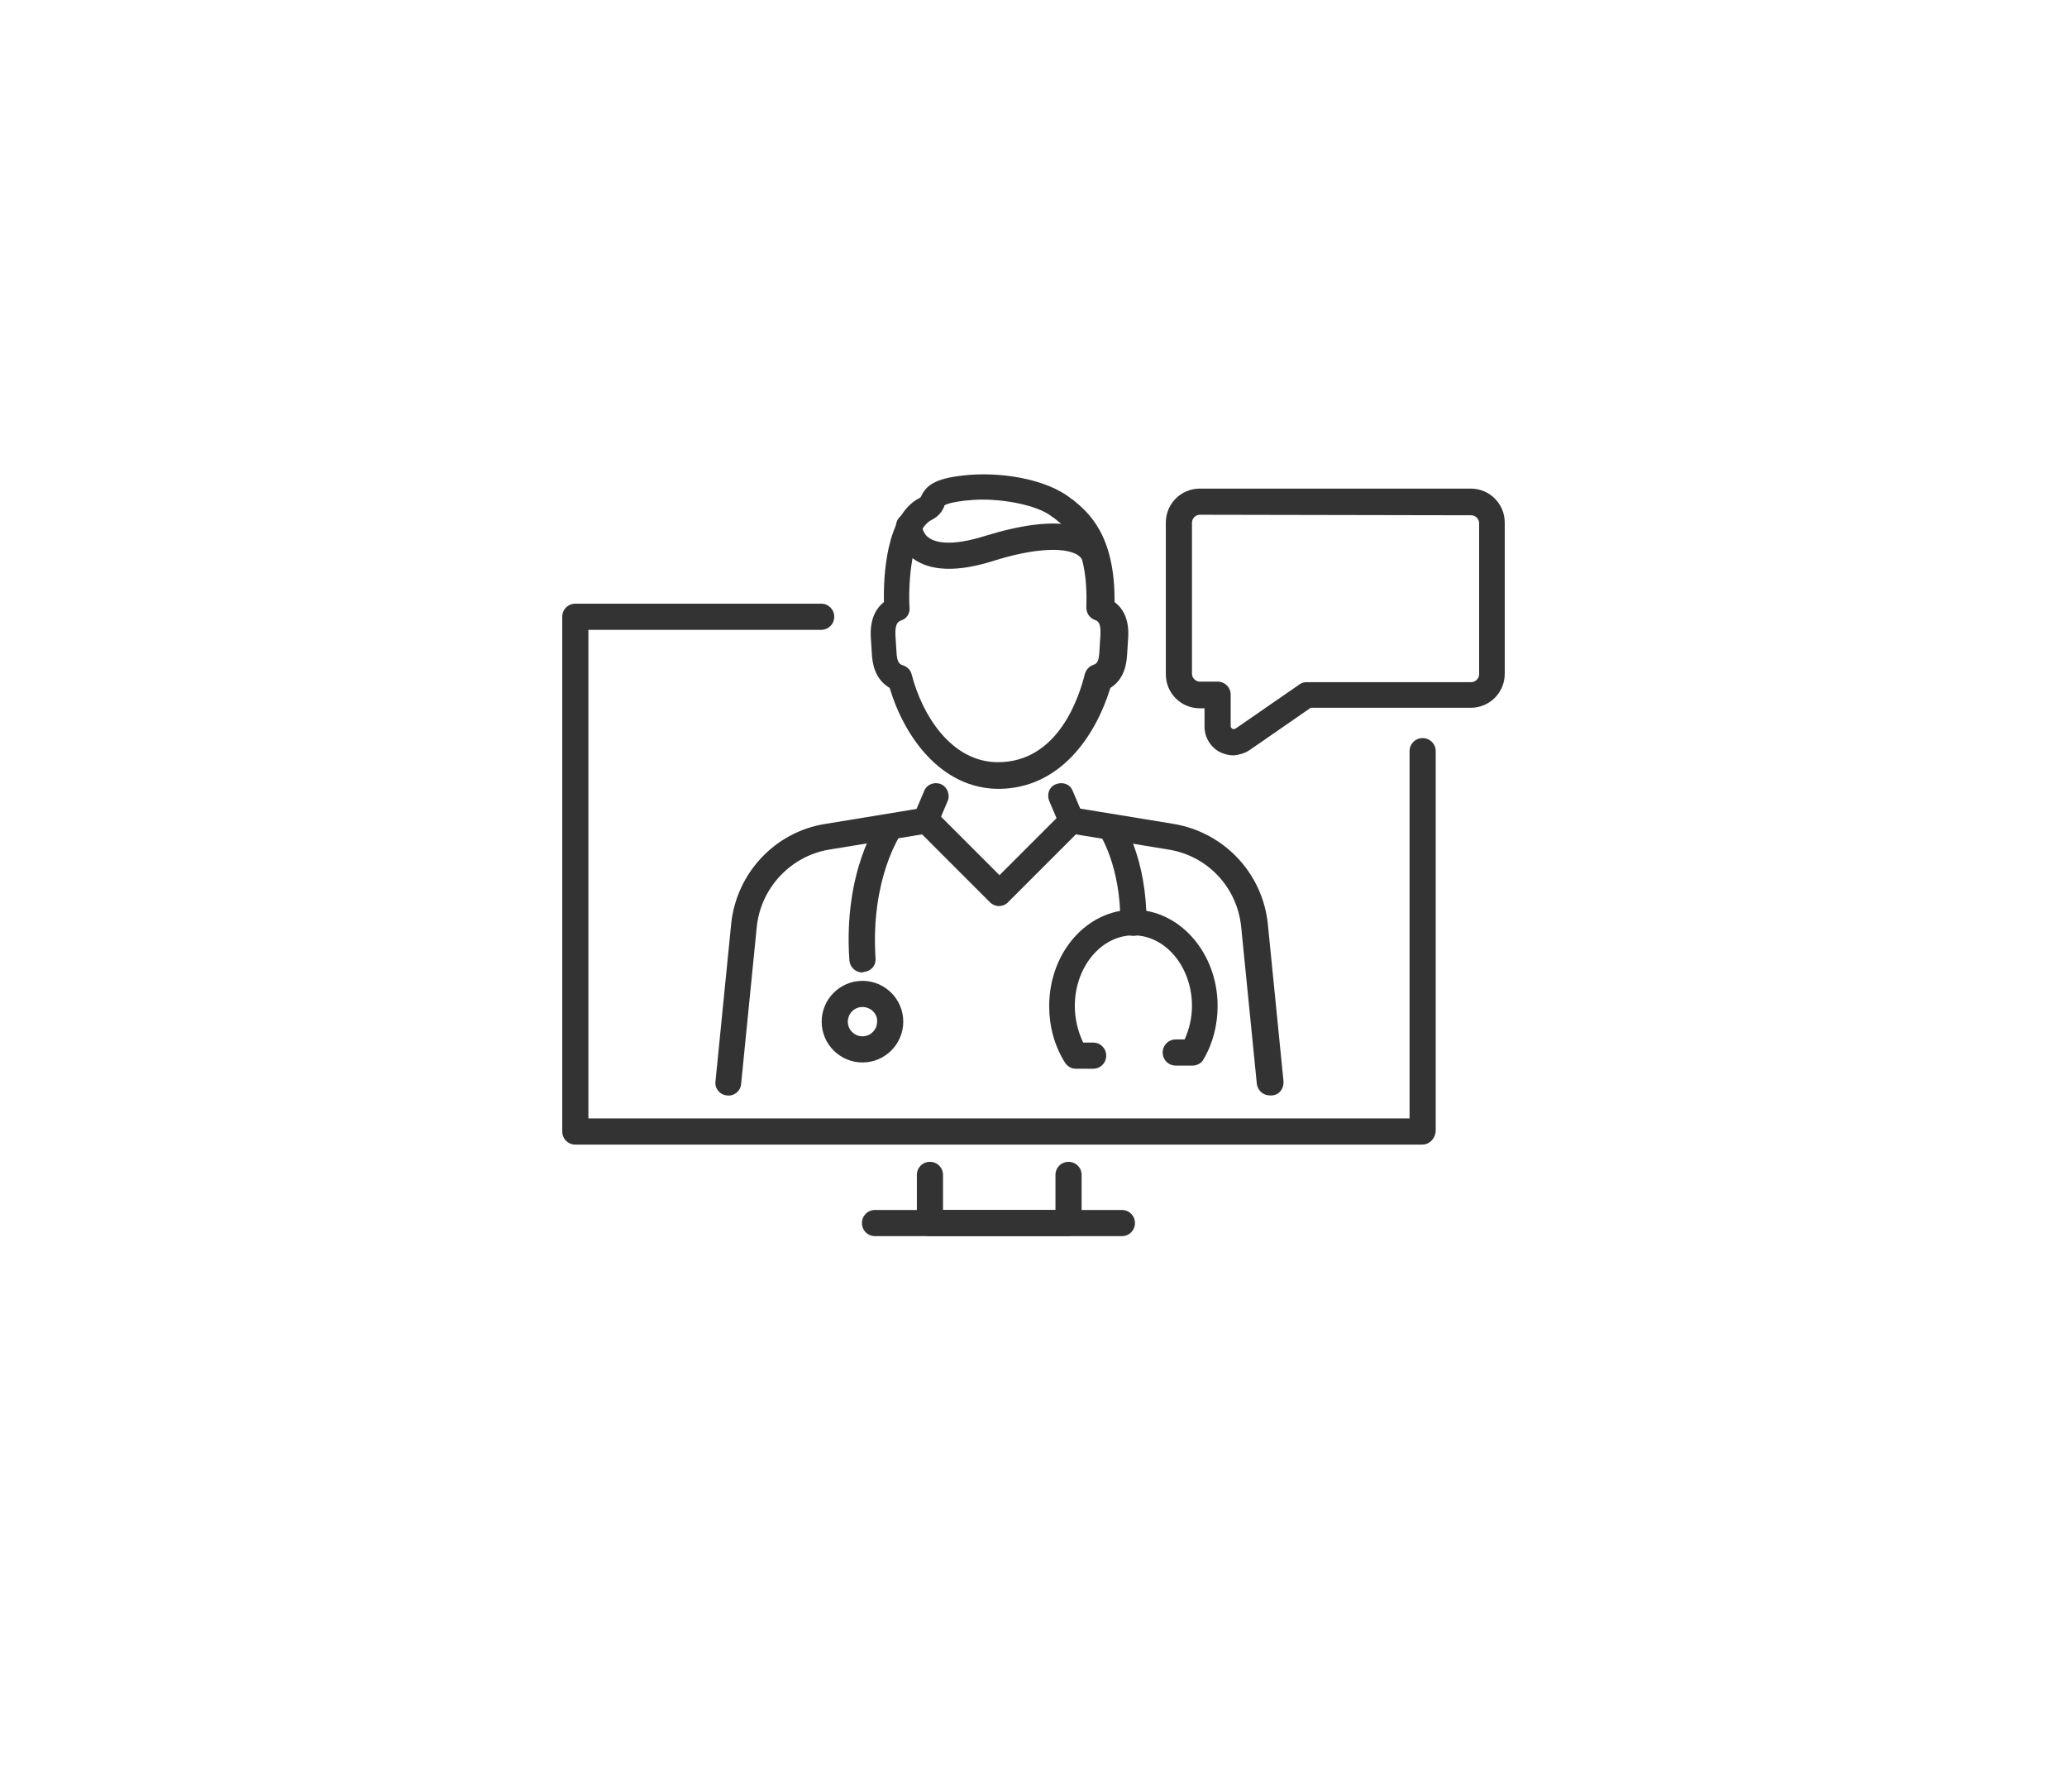
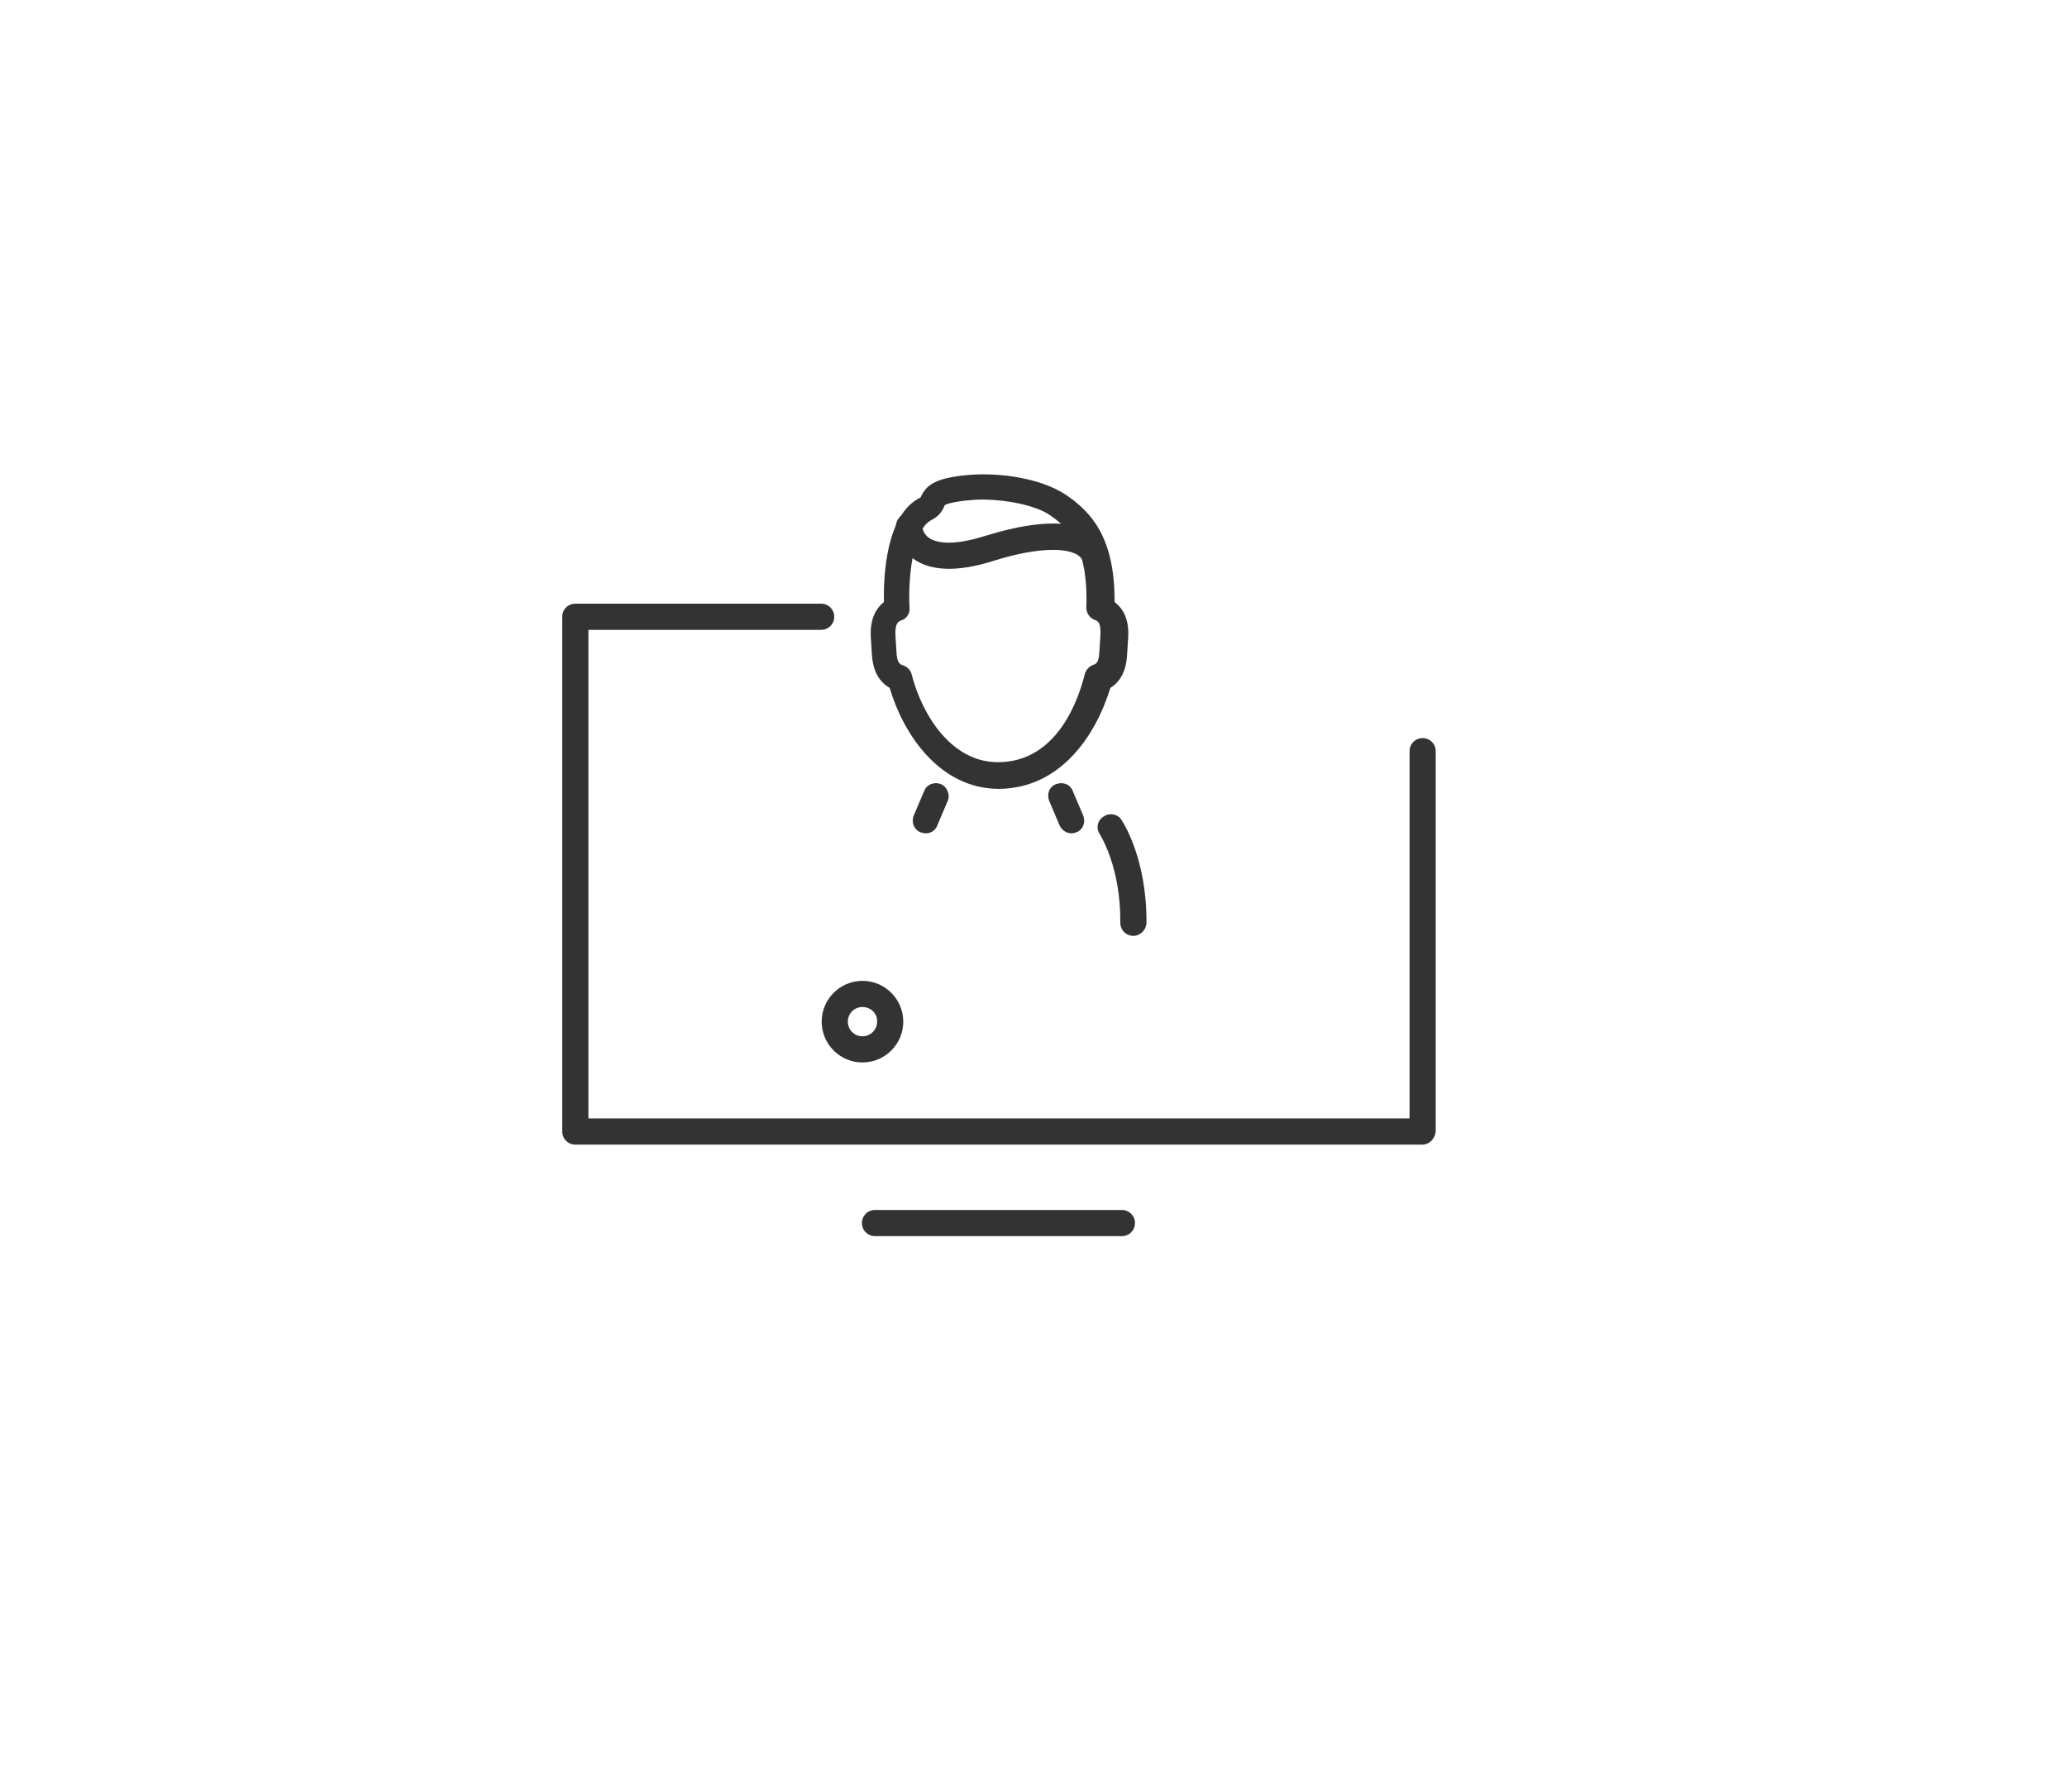
<svg xmlns="http://www.w3.org/2000/svg" version="1.1" id="_ëÎÓÈ_1" x="0px" y="0px" viewBox="0 0 395.2 342.6" style="enable-background:new 0 0 395.2 342.6;" xml:space="preserve">
  <style type="text/css">
	.st0{fill:#333333;}
</style>
  <g>
    <g>
      <g>
-         <path class="st0" d="M242.8,209.4c-1.3,0-2.3-0.9-2.5-2.2l-3-30.1c-0.8-7.5-6.4-13.5-13.9-14.7l-17.7-2.9l-13,13     c-0.5,0.5-1.1,0.7-1.7,0.7l0,0c-0.7,0-1.3-0.3-1.7-0.7l-13-13l-17.7,2.9c-7.4,1.2-13.1,7.3-13.9,14.7l-3,30.1     c-0.1,1.4-1.4,2.4-2.7,2.2c-1.4-0.1-2.4-1.4-2.2-2.7l3-30.1c1-9.7,8.4-17.6,18-19.1l18.9-3.1c0.8-0.1,1.6,0.1,2.2,0.7l12.2,12.2     l12.2-12.2c0.6-0.6,1.4-0.8,2.2-0.7l18.9,3.1c9.6,1.6,17,9.4,18,19.1l3,30.1c0.1,1.4-0.8,2.6-2.2,2.7     C242.9,209.4,242.8,209.4,242.8,209.4L242.8,209.4z" />
        <path class="st0" d="M177,159.3c-0.3,0-0.7-0.1-1-0.2c-1.3-0.5-1.8-2-1.3-3.2l2-4.7c0.5-1.3,2-1.8,3.2-1.3s1.8,2,1.3,3.2l-2,4.7     C178.9,158.7,178,159.3,177,159.3L177,159.3z" />
        <path class="st0" d="M204.9,159.3c-1,0-1.9-0.6-2.3-1.5l-2-4.7c-0.5-1.3,0-2.7,1.3-3.2c1.3-0.5,2.7,0,3.2,1.3l2,4.7     c0.5,1.3,0,2.7-1.3,3.2C205.5,159.2,205.2,159.3,204.9,159.3L204.9,159.3z" />
      </g>
      <path class="st0" d="M191,150.8c-11.2,0-18.2-10.2-20.9-19.3c-3.1-1.8-3.3-5.2-3.4-6.4l-0.2-3.2c-0.2-3.1,0.7-5.4,2.5-6.8    c-0.1-4.6,0.3-16.8,7-20c0,0,0-0.1,0.1-0.2c1-2.1,2.6-3.4,8-4c6.7-0.8,15.9,0.5,20.8,4.5l0.2,0.1c2.9,2.4,8.1,6.6,8,19.6    c1.9,1.4,2.8,3.7,2.6,6.8l-0.2,3.2c-0.1,1.3-0.3,4.6-3.2,6.4C209.4,140.9,202.6,150.7,191,150.8L191,150.8z M187.7,95.5    c-1.1,0-2.2,0.1-3.2,0.2c-3.4,0.4-3.9,0.9-3.9,0.9c0,0-0.1,0.2-0.1,0.3c-0.3,0.6-0.8,1.7-2.4,2.5c-3.8,1.9-4.5,12.1-4.2,16.8    c0.1,1.1-0.6,2.1-1.6,2.4c-0.5,0.2-1.2,0.5-1.1,2.8l0.2,3.2c0.1,2.1,0.6,2.4,1.3,2.6c0.8,0.3,1.4,0.9,1.6,1.7    c2,7.8,7.6,16.8,16.5,16.8c11.7,0,15.6-12.8,16.6-16.8c0.2-0.8,0.8-1.5,1.6-1.8c0.6-0.2,1.1-0.4,1.2-2.6l0.2-3.2    c0.1-2.3-0.5-2.6-1.1-2.8c-1-0.4-1.6-1.3-1.6-2.4c0.4-11.7-3.5-15-6.2-17.1l-0.2-0.1C199,96.9,193.2,95.5,187.7,95.5L187.7,95.5z" />
      <path class="st0" d="M209.7,109.8c-1.1,0-2.1-0.8-2.4-1.9c-0.2-0.8-0.6-1.4-1.4-1.9c-2.7-1.5-8.6-1.1-15.9,1.2    c-6.9,2.2-12.1,2-15.4-0.4c-3.2-2.4-3.3-5.8-3.3-6.2c0-1.4,1.1-2.5,2.5-2.5l0,0c1.4,0,2.4,1.1,2.5,2.4c0,0.1,0.1,1.5,1.3,2.3    c1.1,0.8,4,1.8,10.9-0.4c6.2-1.9,14.7-3.7,19.8-0.8c2,1.1,3.3,2.9,3.8,5c0.3,1.3-0.5,2.7-1.8,3    C210.1,109.7,209.9,109.8,209.7,109.8z M176.3,100.6L176.3,100.6L176.3,100.6z" />
    </g>
-     <path class="st0" d="M164.9,185.9c-1.3,0-2.4-1-2.5-2.3c-1.2-17.1,5.5-26.6,5.8-27c0.8-1.1,2.4-1.4,3.5-0.6s1.4,2.3,0.6,3.4   c-0.1,0.1-5.9,8.6-4.9,23.8c0.1,1.4-0.9,2.5-2.3,2.6C165,185.9,165,185.9,164.9,185.9L164.9,185.9z" />
    <path class="st0" d="M216.7,178.9L216.7,178.9c-1.4,0-2.5-1.1-2.5-2.5c0.1-10.8-3.9-16.8-3.9-16.9c-0.8-1.1-0.5-2.7,0.7-3.4   c1.1-0.8,2.7-0.5,3.4,0.6c0.2,0.3,4.9,7.3,4.8,19.8C219.1,177.8,218,178.9,216.7,178.9z" />
    <path class="st0" d="M164.9,203.1c-4.3,0-7.8-3.5-7.8-7.8c0-4.3,3.5-7.8,7.8-7.8c4.3,0,7.8,3.5,7.8,7.8   C172.7,199.6,169.2,203.1,164.9,203.1z M164.9,192.5c-1.6,0-2.8,1.3-2.8,2.8c0,1.6,1.3,2.8,2.8,2.8c1.6,0,2.8-1.3,2.8-2.8   C167.8,193.8,166.5,192.5,164.9,192.5z" />
-     <path class="st0" d="M209,204.3h-3.3c-0.8,0-1.6-0.4-2.1-1.2c-2-3.2-3-6.9-3-10.8c0-10.2,7.2-18.4,16.1-18.4   c8.9,0,16.1,8.3,16.1,18.4c0,3.6-0.9,7.2-2.7,10.2c-0.4,0.8-1.3,1.2-2.1,1.2h-3.2c-1.4,0-2.5-1.1-2.5-2.5s1.1-2.5,2.5-2.5h1.7   c0.9-2,1.4-4.2,1.4-6.4c0-7.4-5-13.5-11.2-13.5c-6.2,0-11.2,6.1-11.2,13.5c0,2.5,0.6,4.9,1.6,7h1.9c1.4,0,2.5,1.1,2.5,2.5   S210.4,204.3,209,204.3L209,204.3z" />
  </g>
  <g>
    <path class="st0" d="M271.9,218.8H110c-1.4,0-2.5-1.1-2.5-2.5v-98.4c0-1.4,1.1-2.5,2.5-2.5h47c1.4,0,2.5,1.1,2.5,2.5   s-1.1,2.5-2.5,2.5h-44.5v93.4h157v-70.2c0-1.4,1.1-2.5,2.5-2.5c1.4,0,2.5,1.1,2.5,2.5v72.6C274.4,217.7,273.3,218.8,271.9,218.8   L271.9,218.8z" />
-     <path class="st0" d="M204.2,236.3h-26.4c-1.4,0-2.5-1.1-2.5-2.5v-9.2c0-1.4,1.1-2.5,2.5-2.5c1.4,0,2.5,1.1,2.5,2.5v6.7h21.5v-6.7   c0-1.4,1.1-2.5,2.5-2.5s2.5,1.1,2.5,2.5v9.2C206.7,235.1,205.6,236.3,204.2,236.3L204.2,236.3z" />
    <path class="st0" d="M214.5,236.3h-47.2c-1.4,0-2.5-1.1-2.5-2.5s1.1-2.5,2.5-2.5h47.2c1.4,0,2.5,1.1,2.5,2.5   S215.9,236.3,214.5,236.3z" />
  </g>
-   <path class="st0" d="M235.9,144.4c-0.9,0-1.7-0.2-2.6-0.6c-1.8-0.9-3-2.8-3-4.9v-3.5h-0.9c-3.6,0-6.5-2.9-6.5-6.5V99.9  c0-3.6,2.9-6.5,6.5-6.5h51.8c3.6,0,6.5,2.9,6.5,6.5v28.9c0,3.6-2.9,6.5-6.5,6.5h-30.6l-11.7,8.1C238,144,236.9,144.3,235.9,144.4  L235.9,144.4z M229.4,98.4c-0.8,0-1.5,0.7-1.5,1.5v28.9c0,0.8,0.7,1.5,1.5,1.5h3.4c1.4,0,2.5,1.1,2.5,2.5v6c0,0.3,0.2,0.4,0.3,0.5  c0.1,0.1,0.3,0.1,0.6,0l12.3-8.5c0.4-0.3,0.9-0.4,1.4-0.4h31.4c0.8,0,1.5-0.7,1.5-1.5V100c0-0.8-0.7-1.5-1.5-1.5L229.4,98.4  L229.4,98.4z" />
</svg>